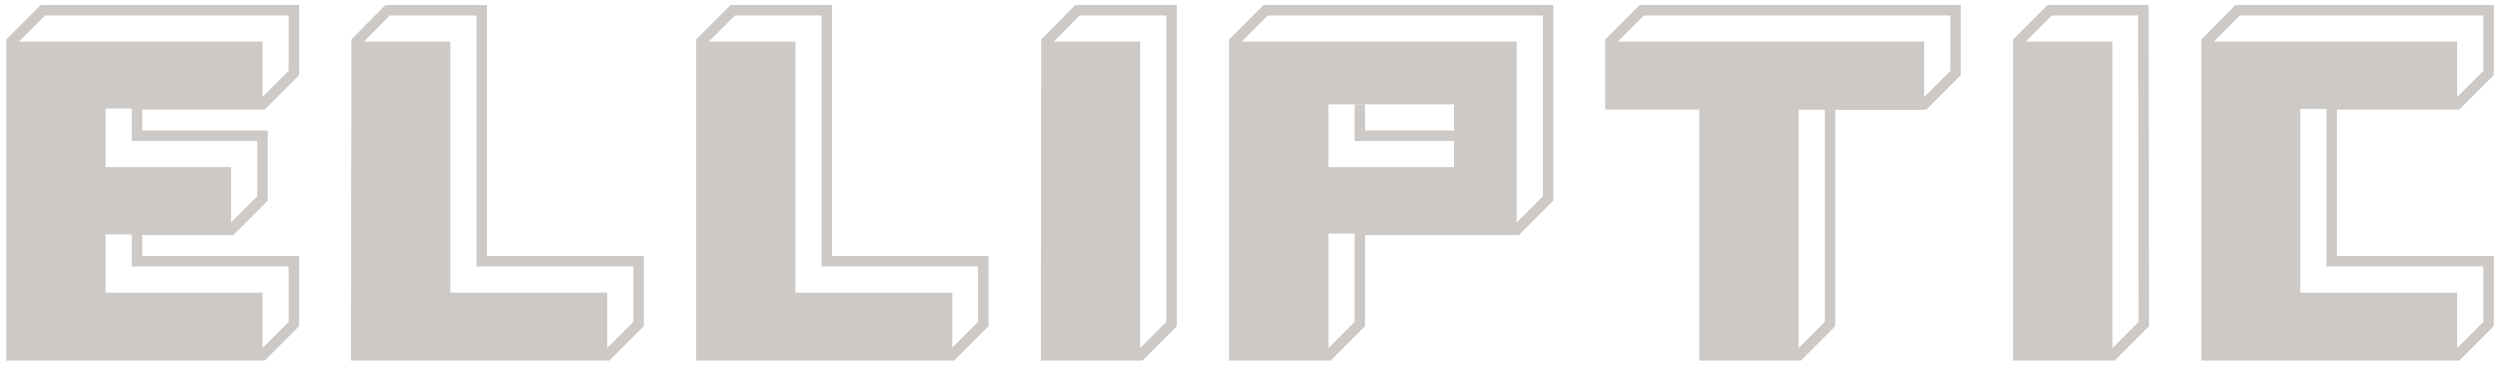
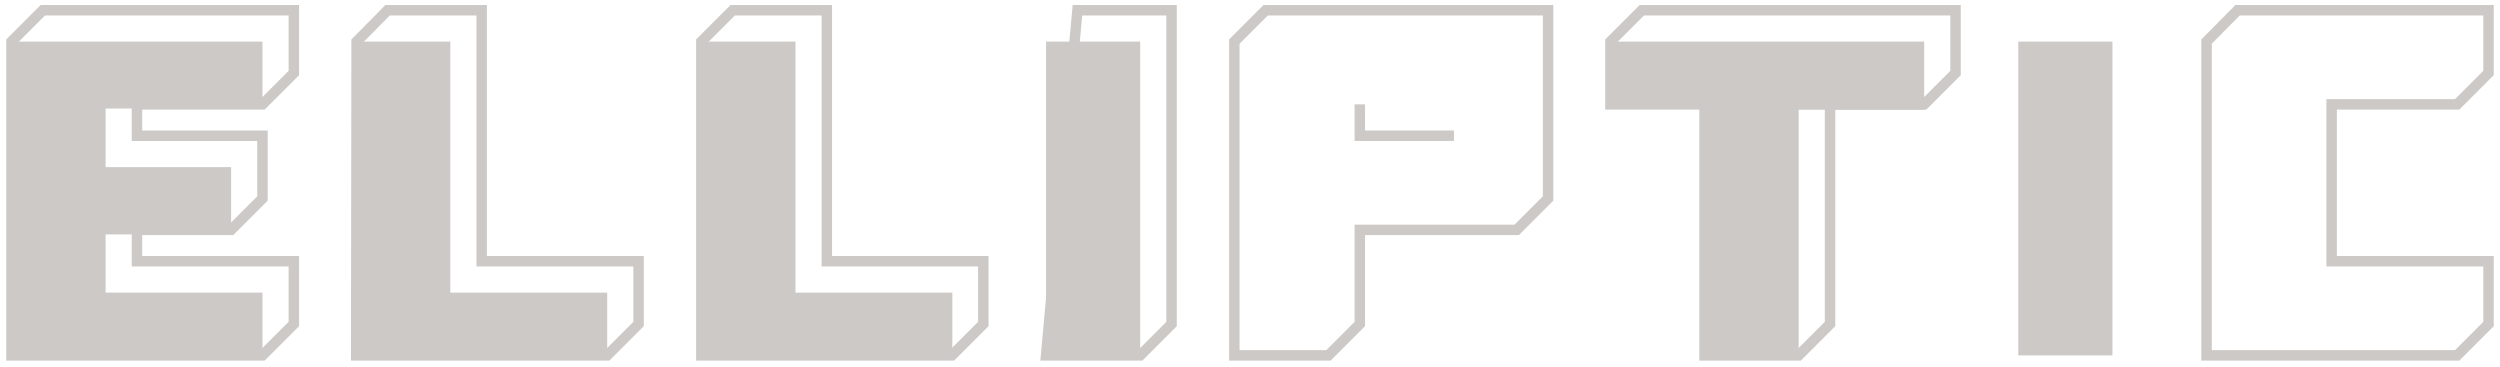
<svg xmlns="http://www.w3.org/2000/svg" width="218" height="32" viewBox="0 0 218 32" fill="none">
  <g clip-path="url(#clip0_502_204)">
    <path d="M42.004 0.893H33.796L31.096 3.629L31.06 30.989H52.948L55.684 28.253V22.781H42.004V0.893Z" stroke="#CCC9C6" stroke-width="0.911" stroke-miterlimit="10" />
    <path d="M72.1 0.893H63.892L61.156 3.629V30.989H83.008L85.744 28.253V22.781H72.1V0.893Z" stroke="#CCC9C6" stroke-width="0.911" stroke-miterlimit="10" />
-     <path d="M102.16 28.253L99.424 30.989H91.216L91.252 3.629L93.952 0.893H102.16V28.253Z" stroke="#CCC9C6" stroke-width="0.911" stroke-miterlimit="10" />
+     <path d="M102.16 28.253L99.424 30.989H91.216L93.952 0.893H102.16V28.253Z" stroke="#CCC9C6" stroke-width="0.911" stroke-miterlimit="10" />
    <path d="M132.256 20.045H118.576V28.253L115.84 30.989H107.632V3.629L110.368 0.893H134.992V17.309L132.256 20.045Z" stroke="#CCC9C6" stroke-width="0.911" stroke-miterlimit="10" />
    <path d="M140.428 9.101V3.629L143.164 0.893H170.524V6.365L167.788 9.101H159.58V28.253L156.844 30.989H148.636V9.101H140.428Z" stroke="#CCC9C6" stroke-width="0.911" stroke-miterlimit="10" />
    <path d="M203.32 9.101H214.264L217 6.365V0.893H195.112L192.412 3.629V30.989H214.264L217 28.253V22.781H203.32V20.045V11.837V9.101Z" stroke="#CCC9C6" stroke-width="0.911" stroke-miterlimit="10" />
    <path d="M11.944 9.101V11.837H22.888V17.309L20.152 20.045H11.944V22.781H25.624V28.253L22.888 30.989H1V3.629L3.736 0.893H25.624V6.365L22.888 9.101H11.944Z" stroke="#CCC9C6" stroke-width="0.911" stroke-miterlimit="10" />
    <path d="M1 3.629H22.888V9.461H9.208V14.573H20.152V20.441H9.208V25.517H22.888V30.989H1V3.629Z" fill="#CCC9C6" />
-     <path d="M186.94 28.253L184.204 30.989H175.996V3.629L178.732 0.893H186.904L186.94 28.253Z" stroke="#CCC9C6" stroke-width="0.911" stroke-miterlimit="10" />
    <path d="M118.576 9.101V11.837H126.784" stroke="#CCC9C6" stroke-width="0.911" stroke-miterlimit="10" />
    <path d="M31.06 3.629H39.268V25.517H52.948V30.989H31.06V3.629Z" fill="#CCC9C6" />
    <path d="M61.156 3.629H69.364V25.517H83.044V30.989H61.156V3.629Z" fill="#CCC9C6" />
    <path d="M91.216 3.629H99.424V25.517V30.989H91.216V3.629Z" fill="#CCC9C6" />
    <path d="M175.996 3.629H184.204V25.517V30.989H175.996V3.629Z" fill="#CCC9C6" />
-     <path d="M132.256 3.629H107.632V30.953H115.84V20.369H132.256V3.629ZM126.784 14.573H115.84V9.101H126.784V14.573Z" fill="#CCC9C6" />
    <path d="M145.9 3.629H140.428V9.101H148.636V30.989H156.844V9.569H167.788V3.629H145.9Z" fill="#CCC9C6" />
-     <path d="M214.264 3.629H192.412V30.989H214.264V25.517H200.584V9.497H214.264V3.629Z" fill="#CCC9C6" />
  </g>
  <defs>
    <clipPath id="clip0_502_204">
      <rect width="218" height="32" fill="white" />
    </clipPath>
  </defs>
</svg>